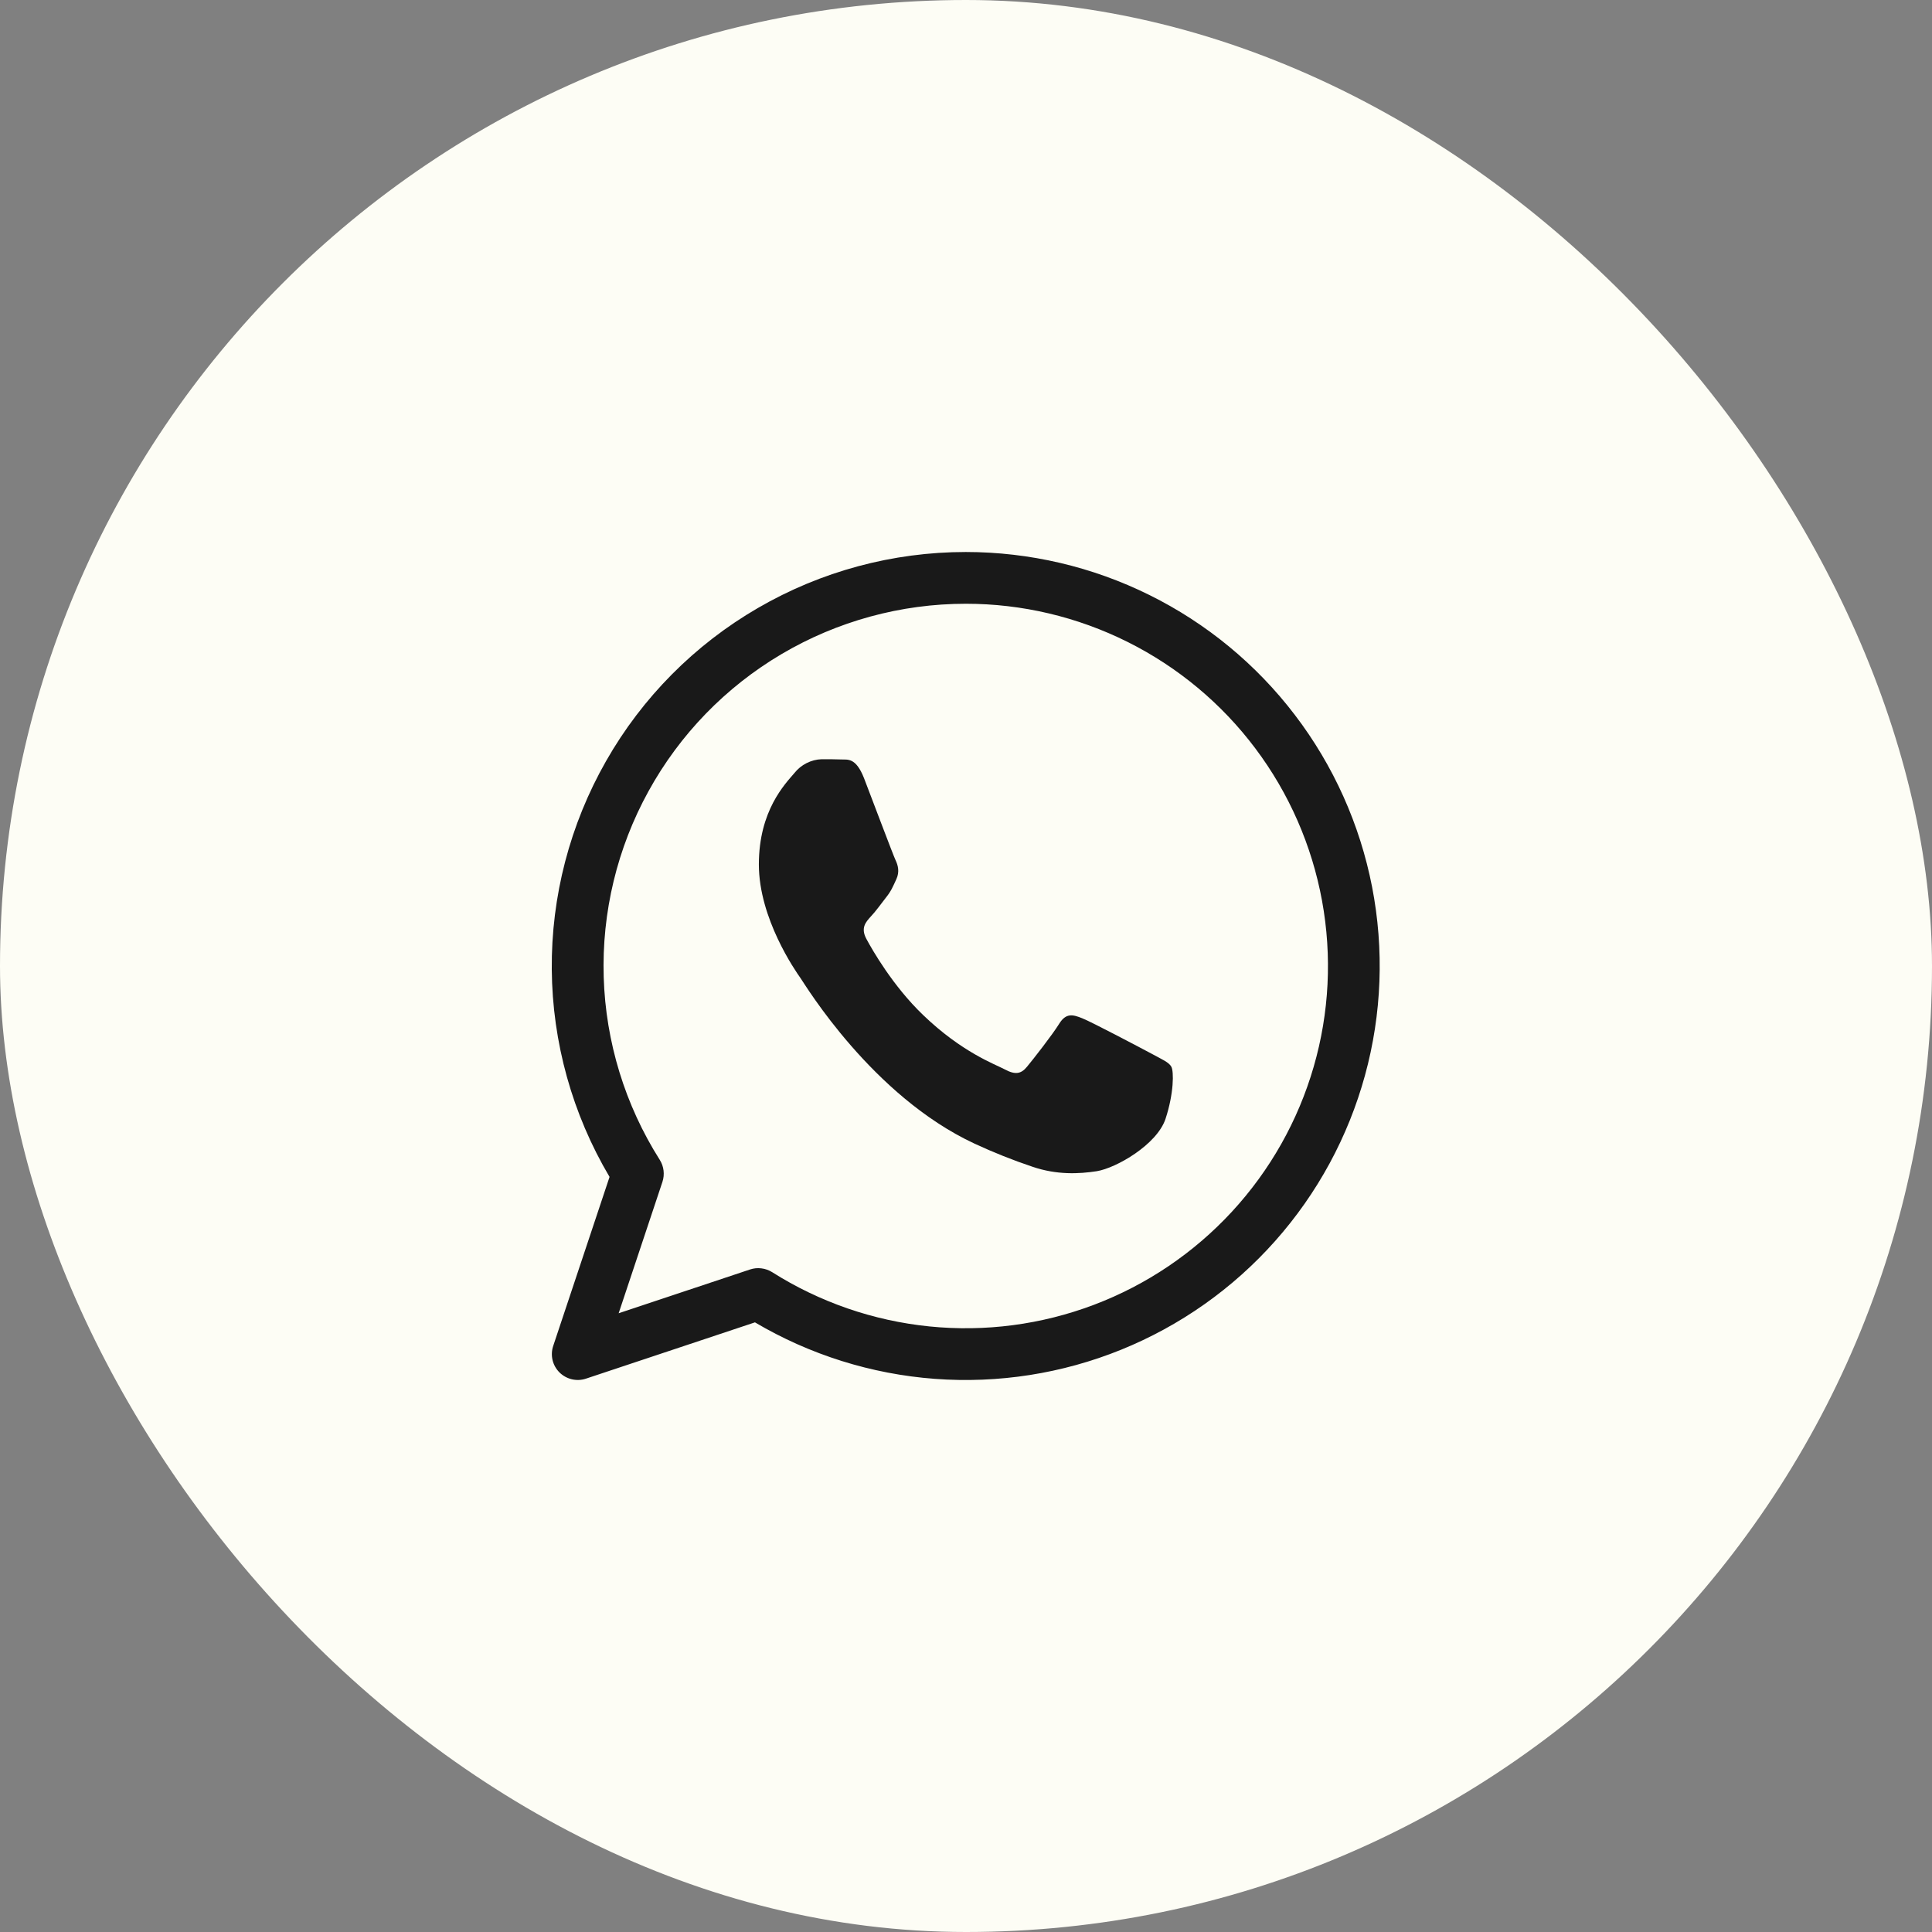
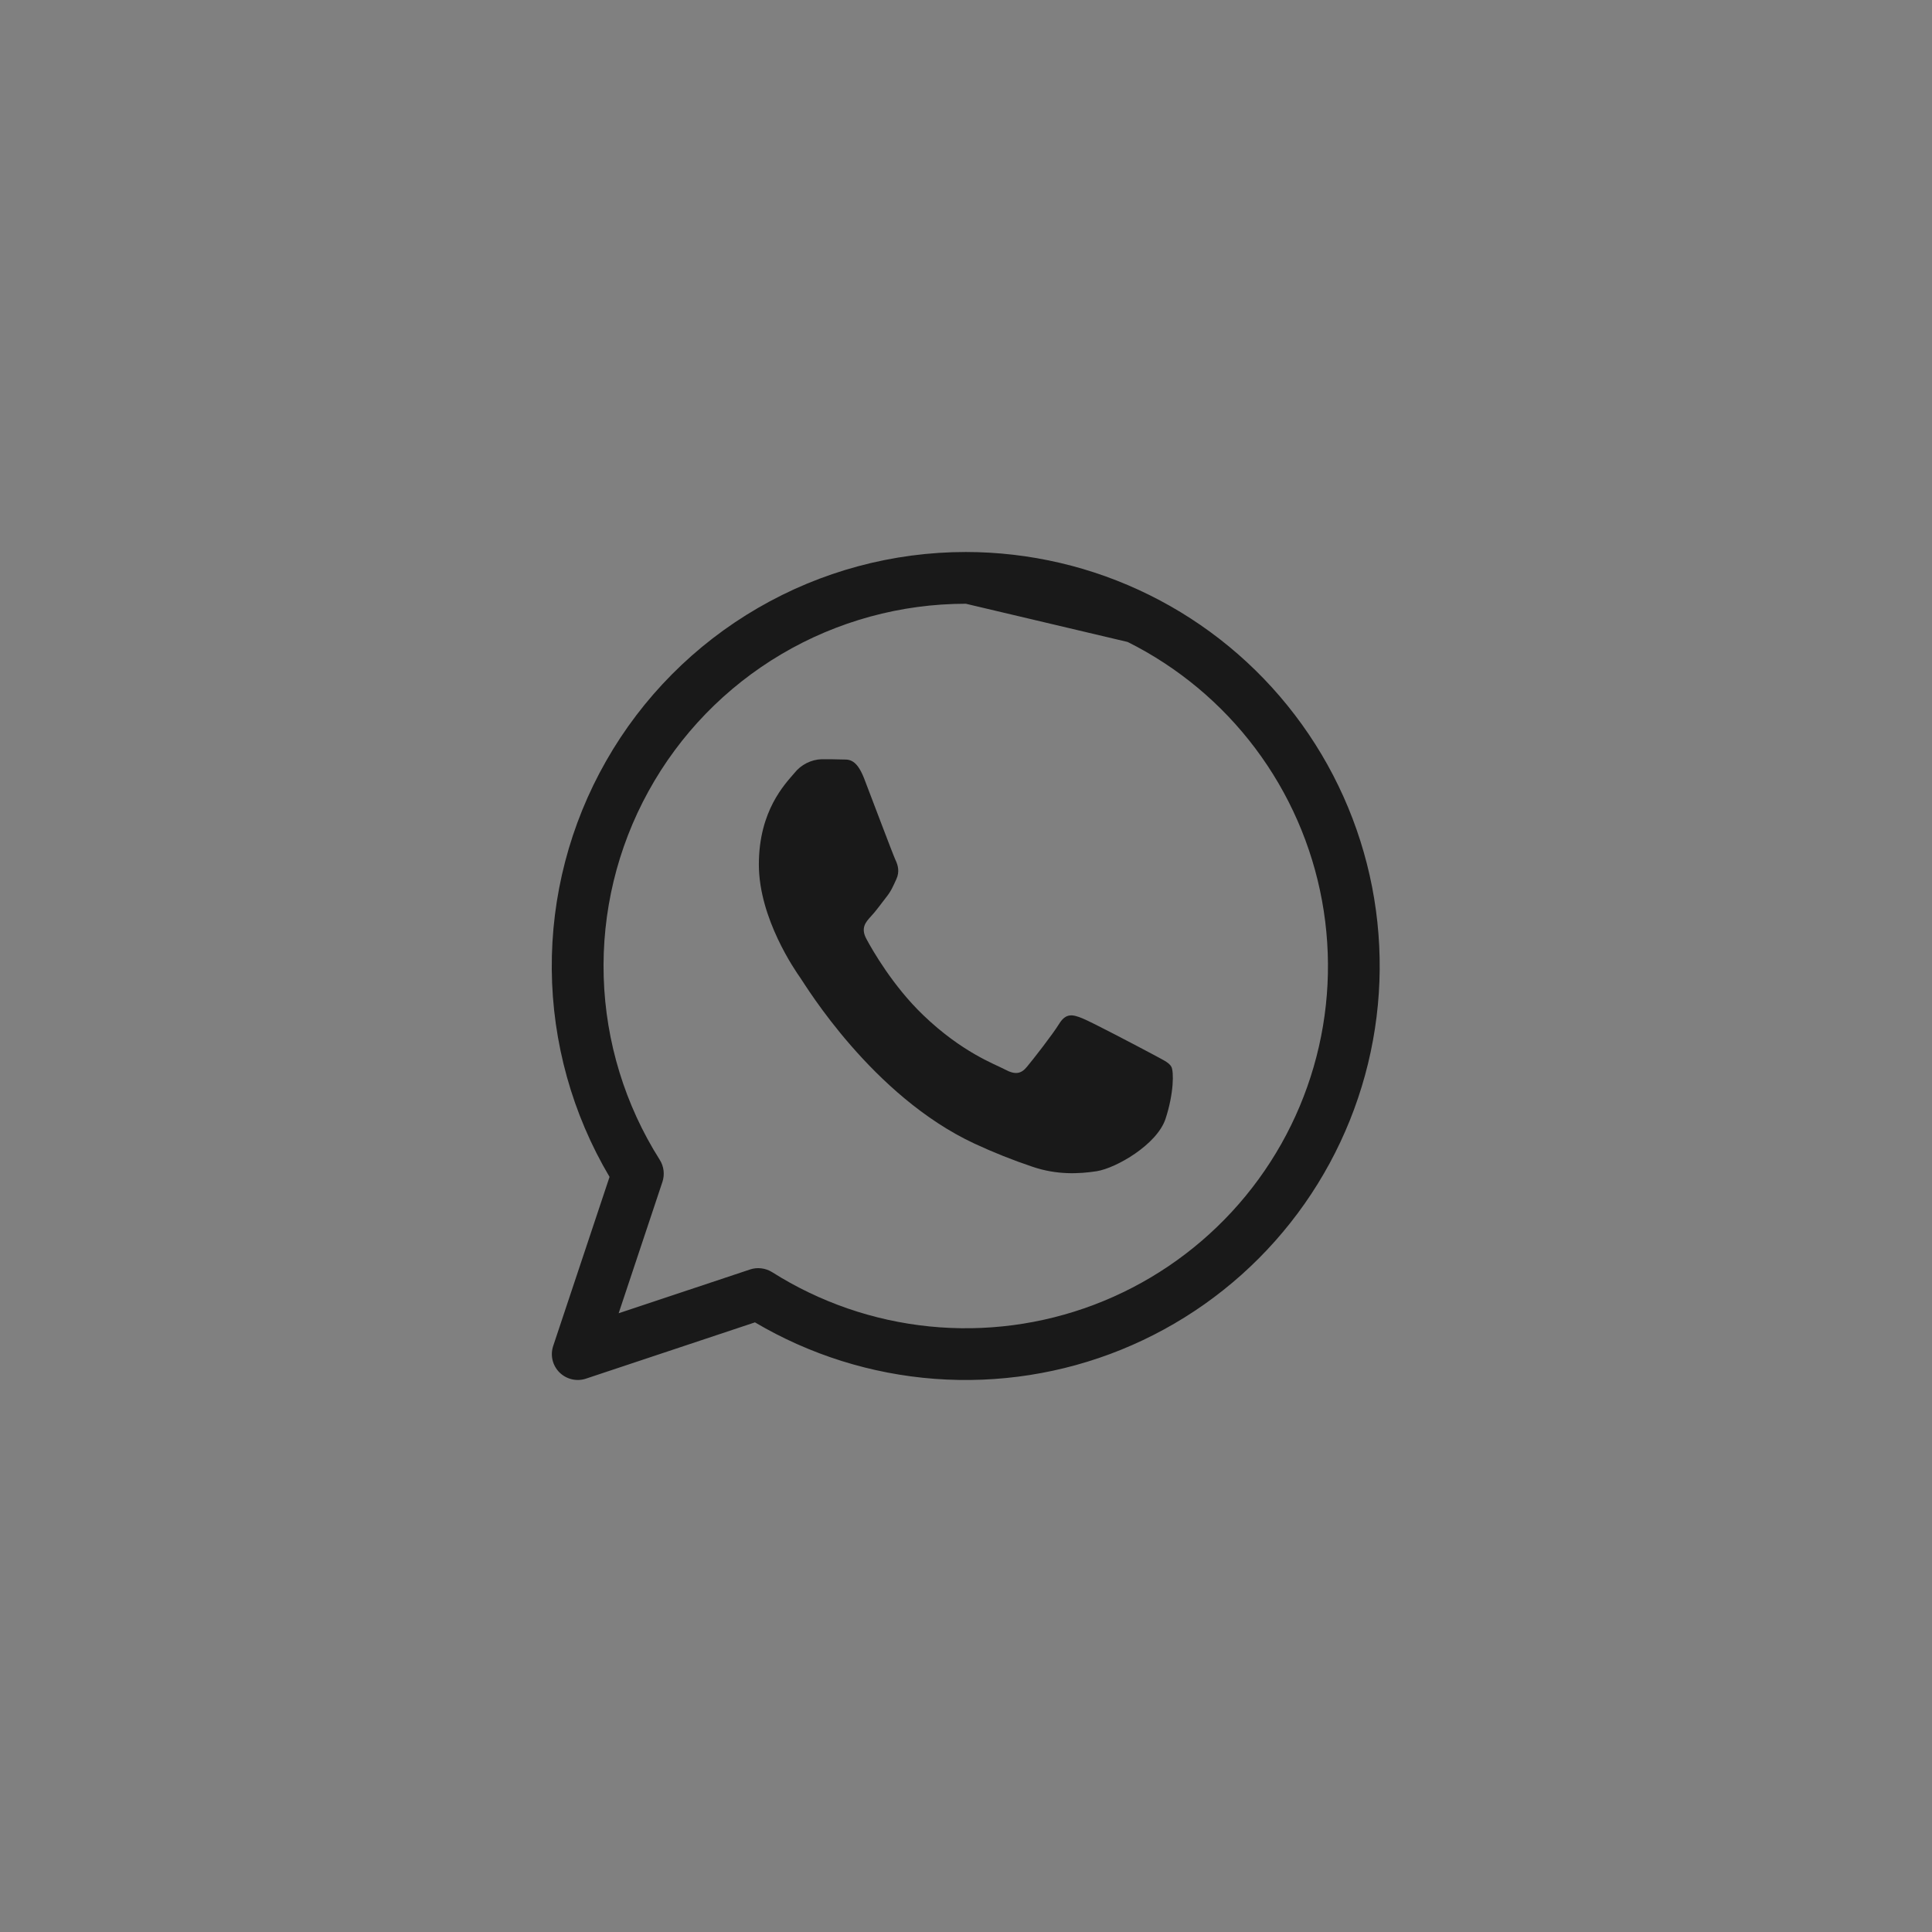
<svg xmlns="http://www.w3.org/2000/svg" width="42" height="42" viewBox="0 0 42 42" fill="none">
  <rect x="0" y="0" width="42" height="42" fill="#808080" stroke="none" />
-   <rect width="42" height="42" rx="21" fill="#FDFDF5" />
-   <path d="M20.997 12C22.381 12.001 23.746 12.32 24.987 12.935C26.228 13.549 27.31 14.441 28.149 15.542C28.989 16.642 29.563 17.922 29.828 19.281C30.092 20.64 30.04 22.041 29.674 23.376C29.308 24.712 28.64 25.944 27.72 26.979C26.801 28.014 25.655 28.822 24.372 29.342C23.088 29.862 21.703 30.078 20.322 29.975C18.942 29.872 17.604 29.451 16.412 28.747L12.737 29.971C12.638 30.004 12.531 30.008 12.43 29.984C12.329 29.96 12.236 29.908 12.162 29.835C12.088 29.761 12.036 29.668 12.012 29.567C11.988 29.465 11.993 29.359 12.026 29.26L13.251 25.585C12.442 24.219 12.008 22.662 11.995 21.074C11.982 19.486 12.39 17.922 13.177 16.542C13.963 15.162 15.101 14.015 16.475 13.218C17.848 12.42 19.408 12 20.997 12ZM20.997 13.125C19.587 13.125 18.203 13.503 16.989 14.22C15.775 14.937 14.776 15.967 14.097 17.202C13.417 18.437 13.081 19.832 13.124 21.241C13.167 22.65 13.588 24.022 14.342 25.213C14.387 25.284 14.415 25.363 14.425 25.446C14.435 25.529 14.427 25.613 14.401 25.692L13.449 28.549L16.306 27.597C16.385 27.571 16.469 27.562 16.552 27.573C16.635 27.583 16.714 27.611 16.785 27.655C17.817 28.308 18.986 28.712 20.201 28.835C21.416 28.958 22.643 28.797 23.785 28.364C24.927 27.931 25.953 27.238 26.781 26.341C27.61 25.443 28.218 24.366 28.558 23.192C28.898 22.02 28.96 20.784 28.74 19.582C28.52 18.381 28.024 17.247 27.291 16.271C26.558 15.294 25.607 14.502 24.515 13.956C23.422 13.41 22.218 13.125 20.997 13.125ZM17.862 16.505C18.01 16.505 18.157 16.505 18.285 16.51C18.42 16.519 18.602 16.454 18.784 16.919C18.968 17.397 19.411 18.575 19.466 18.693C19.523 18.811 19.559 18.951 19.487 19.11C19.413 19.27 19.374 19.37 19.264 19.507C19.154 19.648 19.032 19.819 18.931 19.924C18.821 20.045 18.705 20.172 18.835 20.412C18.962 20.649 19.409 21.433 20.066 22.064C20.913 22.879 21.625 23.132 21.848 23.25C22.069 23.369 22.199 23.347 22.326 23.19C22.457 23.033 22.879 22.494 23.027 22.254C23.174 22.017 23.323 22.054 23.526 22.136C23.728 22.215 24.818 22.791 25.039 22.909C25.261 23.031 25.41 23.091 25.464 23.19C25.52 23.292 25.52 23.769 25.337 24.324C25.151 24.882 24.268 25.392 23.842 25.461C23.459 25.52 22.975 25.545 22.445 25.364C22.016 25.22 21.595 25.052 21.184 24.861C18.962 23.826 17.511 21.419 17.401 21.261C17.29 21.104 16.497 19.967 16.497 18.793C16.497 17.62 17.068 17.042 17.27 16.805C17.341 16.715 17.431 16.642 17.533 16.59C17.636 16.538 17.748 16.508 17.862 16.505Z" fill="#191919" />
+   <path d="M20.997 12C22.381 12.001 23.746 12.32 24.987 12.935C26.228 13.549 27.31 14.441 28.149 15.542C28.989 16.642 29.563 17.922 29.828 19.281C30.092 20.64 30.04 22.041 29.674 23.376C29.308 24.712 28.64 25.944 27.72 26.979C26.801 28.014 25.655 28.822 24.372 29.342C23.088 29.862 21.703 30.078 20.322 29.975C18.942 29.872 17.604 29.451 16.412 28.747L12.737 29.971C12.638 30.004 12.531 30.008 12.43 29.984C12.329 29.96 12.236 29.908 12.162 29.835C12.088 29.761 12.036 29.668 12.012 29.567C11.988 29.465 11.993 29.359 12.026 29.26L13.251 25.585C12.442 24.219 12.008 22.662 11.995 21.074C11.982 19.486 12.39 17.922 13.177 16.542C13.963 15.162 15.101 14.015 16.475 13.218C17.848 12.42 19.408 12 20.997 12ZM20.997 13.125C19.587 13.125 18.203 13.503 16.989 14.22C15.775 14.937 14.776 15.967 14.097 17.202C13.417 18.437 13.081 19.832 13.124 21.241C13.167 22.65 13.588 24.022 14.342 25.213C14.387 25.284 14.415 25.363 14.425 25.446C14.435 25.529 14.427 25.613 14.401 25.692L13.449 28.549L16.306 27.597C16.385 27.571 16.469 27.562 16.552 27.573C16.635 27.583 16.714 27.611 16.785 27.655C17.817 28.308 18.986 28.712 20.201 28.835C21.416 28.958 22.643 28.797 23.785 28.364C24.927 27.931 25.953 27.238 26.781 26.341C27.61 25.443 28.218 24.366 28.558 23.192C28.898 22.02 28.96 20.784 28.74 19.582C28.52 18.381 28.024 17.247 27.291 16.271C26.558 15.294 25.607 14.502 24.515 13.956ZM17.862 16.505C18.01 16.505 18.157 16.505 18.285 16.51C18.42 16.519 18.602 16.454 18.784 16.919C18.968 17.397 19.411 18.575 19.466 18.693C19.523 18.811 19.559 18.951 19.487 19.11C19.413 19.27 19.374 19.37 19.264 19.507C19.154 19.648 19.032 19.819 18.931 19.924C18.821 20.045 18.705 20.172 18.835 20.412C18.962 20.649 19.409 21.433 20.066 22.064C20.913 22.879 21.625 23.132 21.848 23.25C22.069 23.369 22.199 23.347 22.326 23.19C22.457 23.033 22.879 22.494 23.027 22.254C23.174 22.017 23.323 22.054 23.526 22.136C23.728 22.215 24.818 22.791 25.039 22.909C25.261 23.031 25.41 23.091 25.464 23.19C25.52 23.292 25.52 23.769 25.337 24.324C25.151 24.882 24.268 25.392 23.842 25.461C23.459 25.52 22.975 25.545 22.445 25.364C22.016 25.22 21.595 25.052 21.184 24.861C18.962 23.826 17.511 21.419 17.401 21.261C17.29 21.104 16.497 19.967 16.497 18.793C16.497 17.62 17.068 17.042 17.27 16.805C17.341 16.715 17.431 16.642 17.533 16.59C17.636 16.538 17.748 16.508 17.862 16.505Z" fill="#191919" />
</svg>